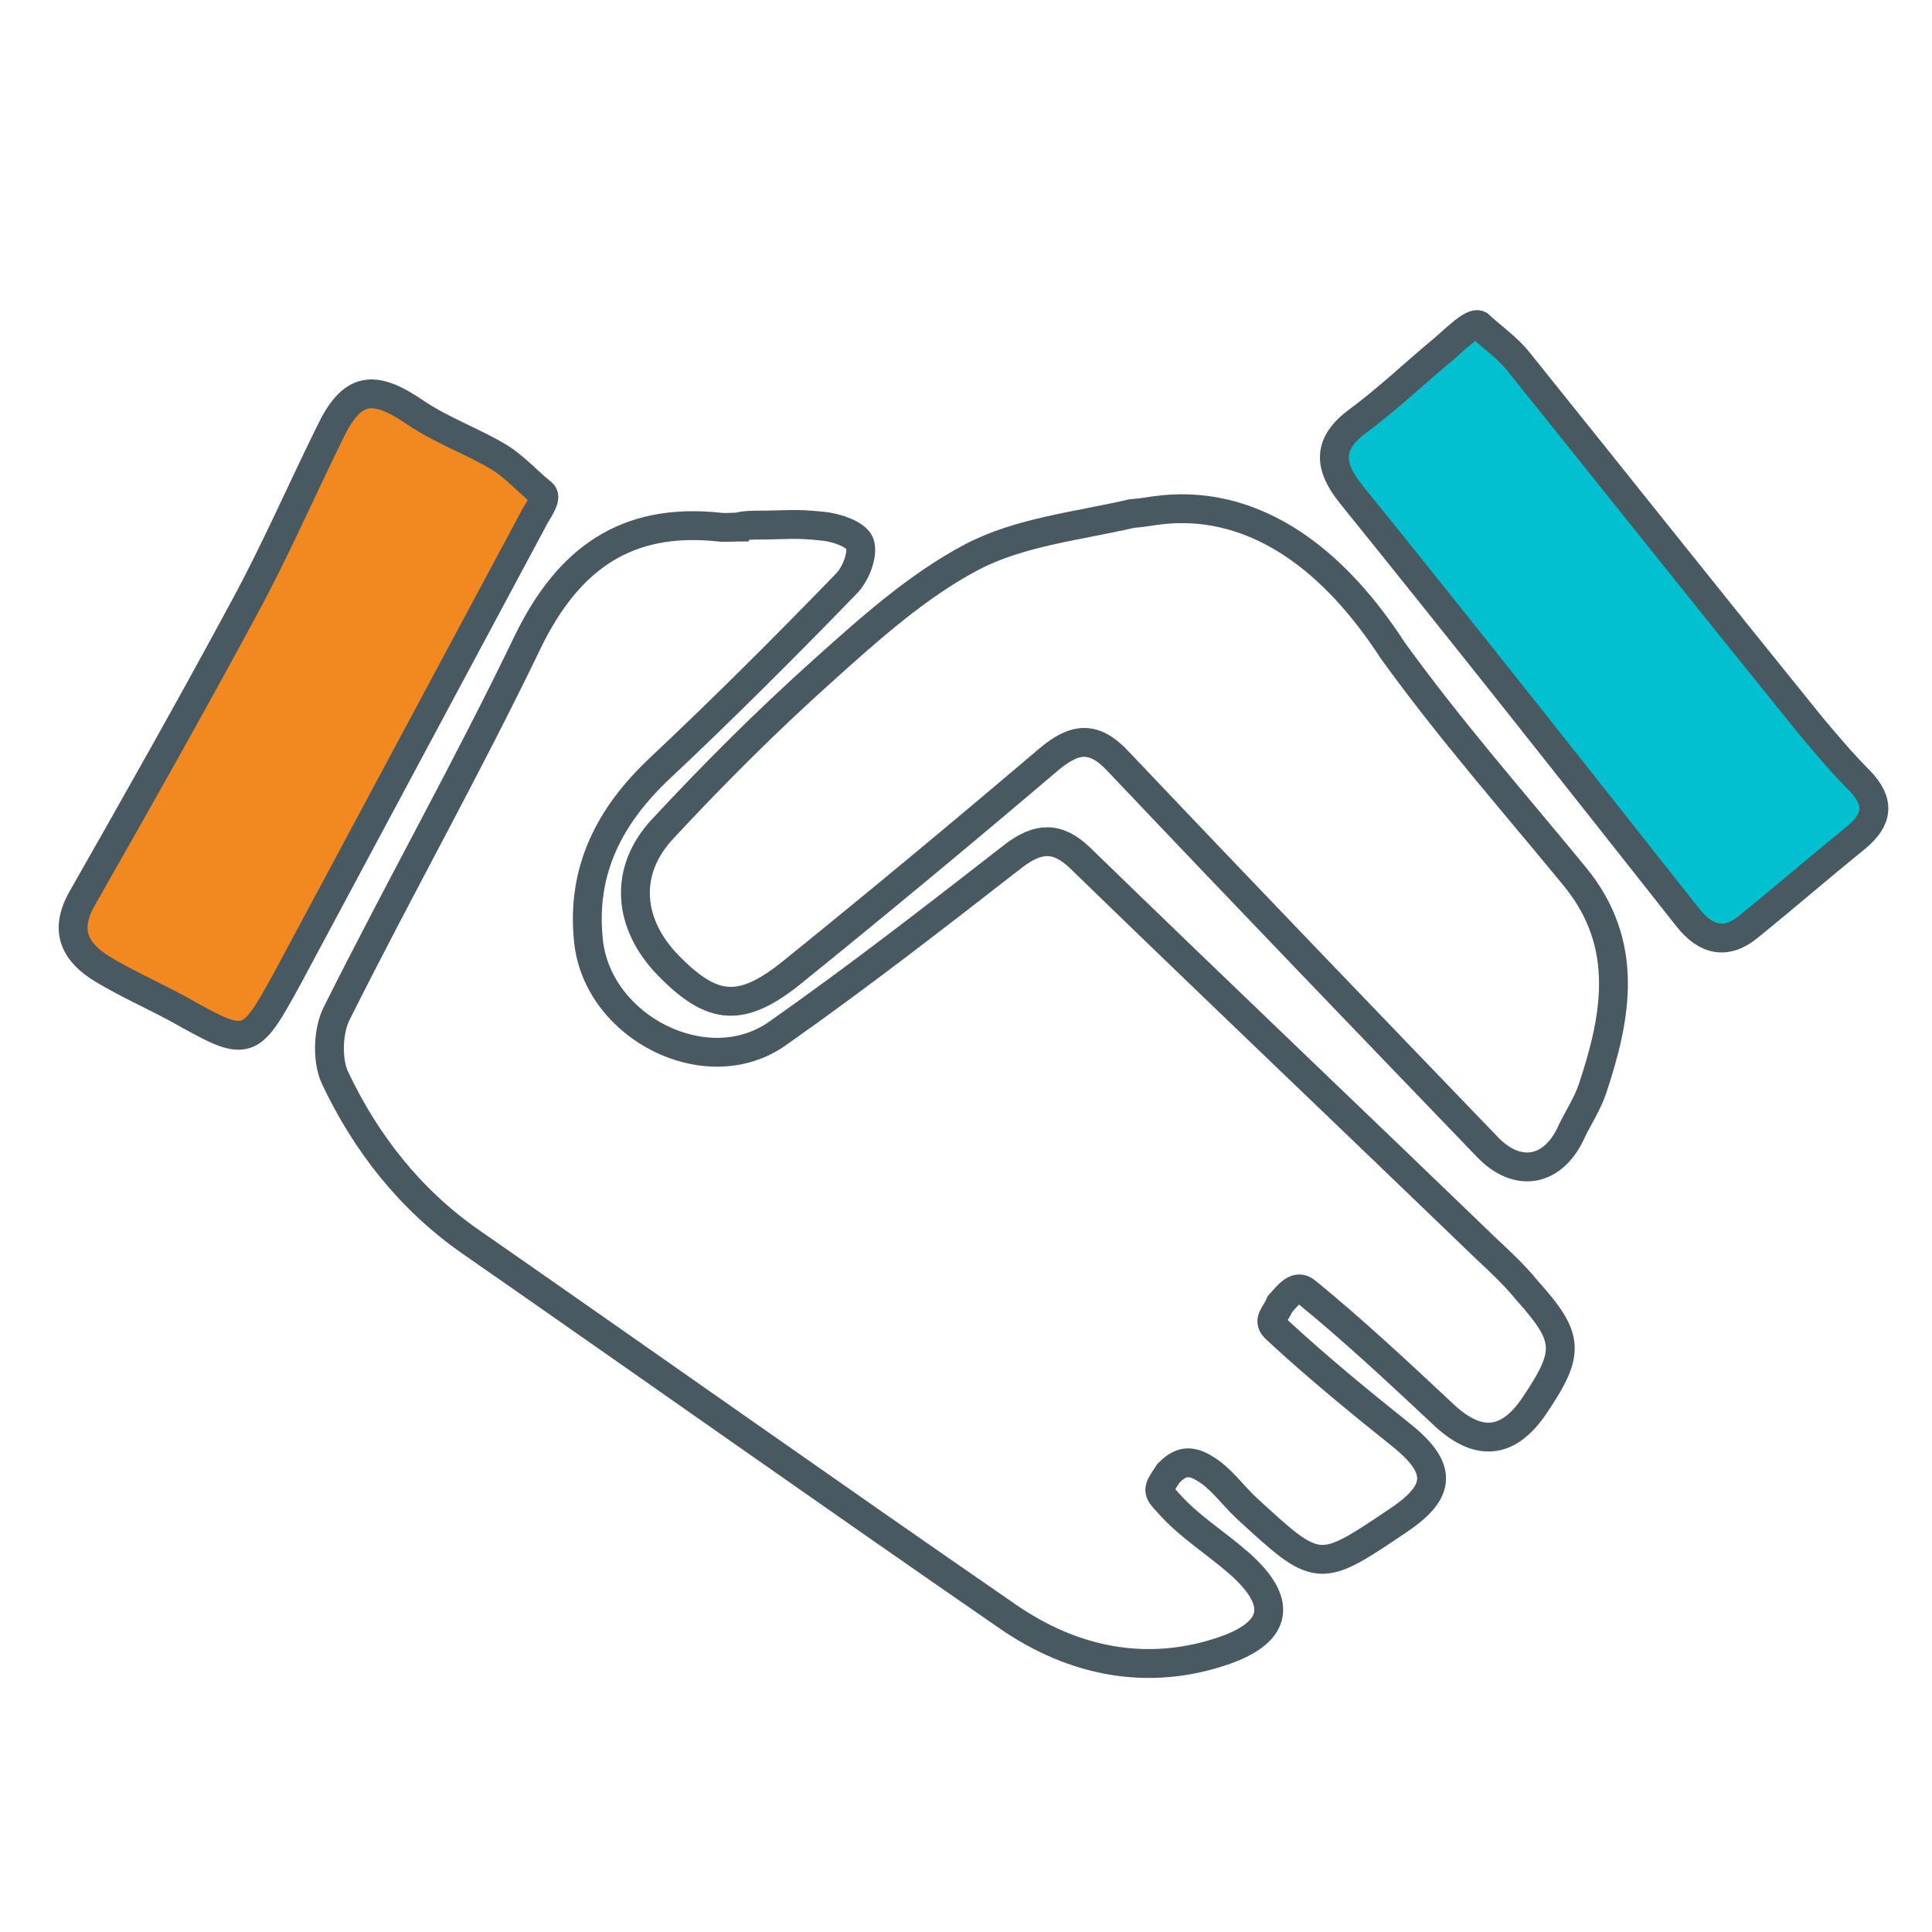
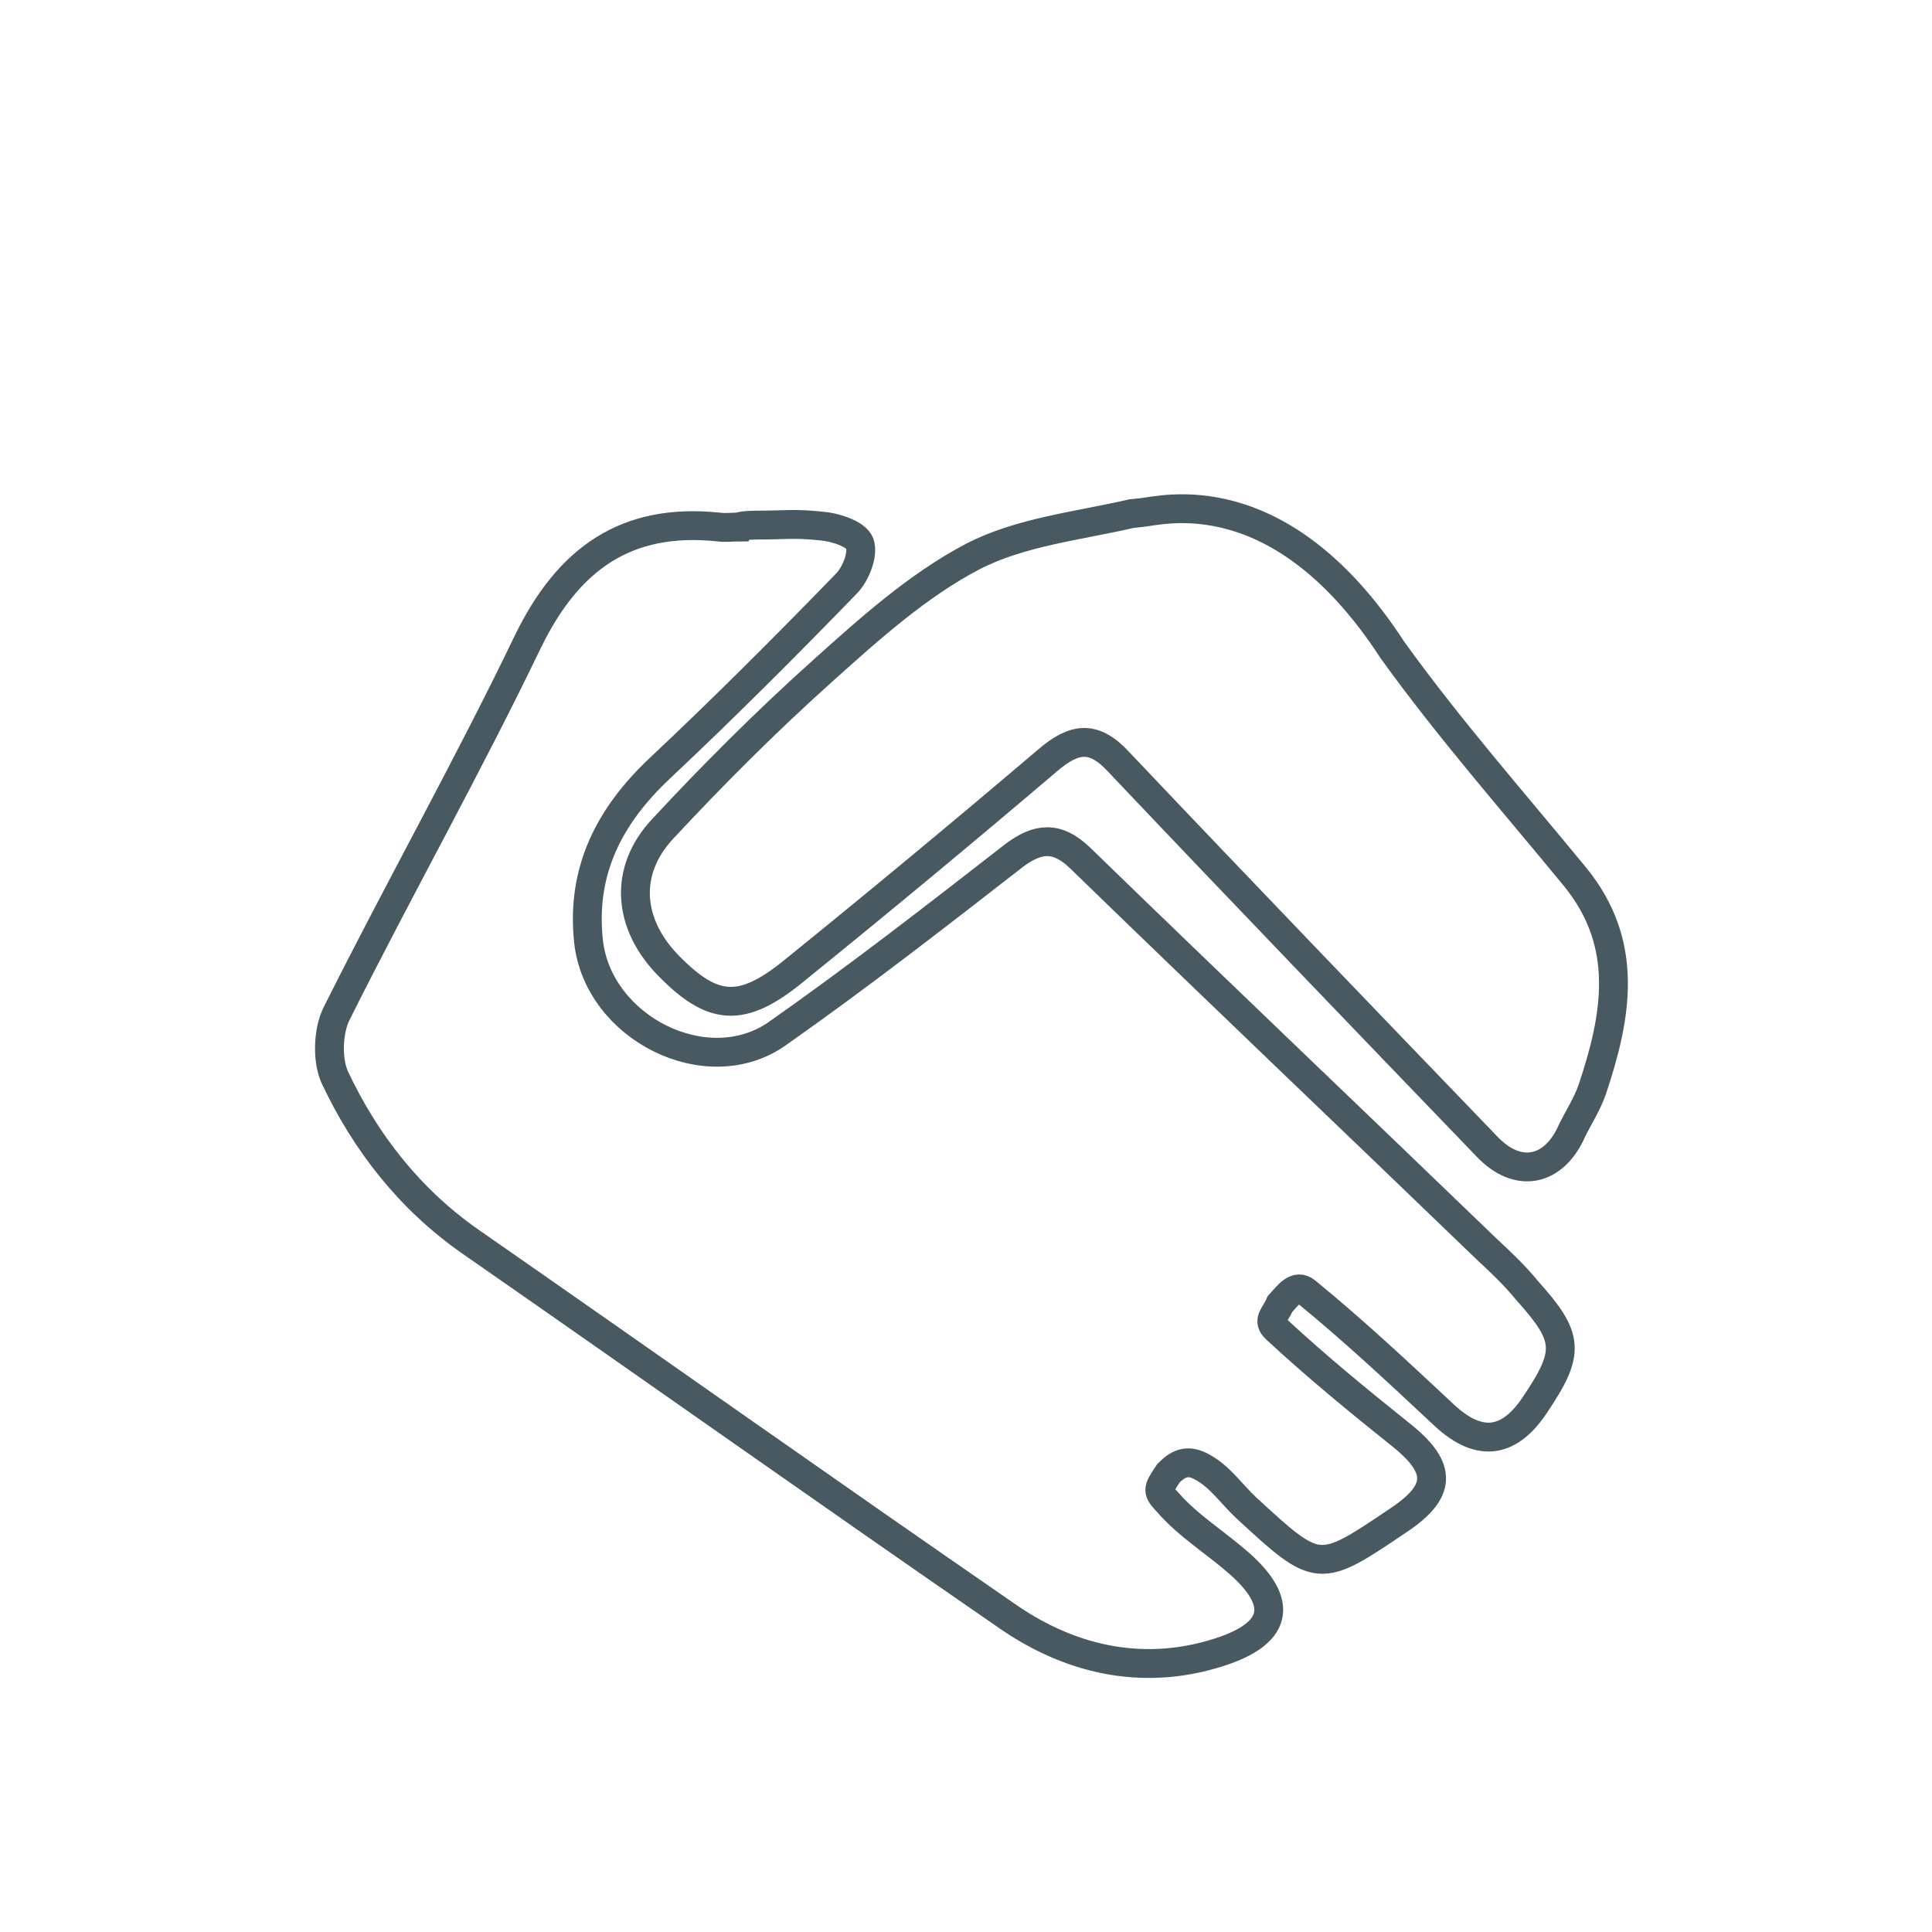
<svg xmlns="http://www.w3.org/2000/svg" version="1.1" id="Layer_1" x="0px" y="0px" viewBox="0 0 200.9 200.9" style="enable-background:new 0 0 200.9 200.9;" xml:space="preserve">
  <style type="text/css">
	.st0{display:none;}
	.st1{display:inline;}
	.st2{fill:#495961;}
	.st3{display:inline;fill:#00B0B0;}
	.st4{display:inline;fill:#F28820;}
	.st5{fill:none;stroke:#495961;stroke-width:3;stroke-miterlimit:10;}
	.st6{fill:#F28820;stroke:#495961;stroke-width:3;stroke-miterlimit:10;}
	.st7{fill:#02C0D0;stroke:#495961;stroke-width:3;stroke-miterlimit:10;}
</style>
  <g id="Layer_1_1_" class="st0">
    <g class="st1">
-       <path class="st2" d="M184,116.5c1.9-1.8,3.1-4.3,3.1-7.1V86.5c0-5.3-4.3-9.6-9.5-9.6h-5.8c-1.6-5.6-3.9-11.1-6.7-16.2l4.1-4.1    c1.8-1.8,2.8-4.2,2.8-6.8s-1-5-2.8-6.7L153,26.8c-1.8-1.8-4.2-2.8-6.8-2.8s-5,1-6.7,2.8l-4.1,4.1c-5.2-2.8-10.6-5.1-16.2-6.7v-5.8    c0-5.3-4.3-9.5-9.6-9.5h-23c-5.3,0-9.6,4.3-9.6,9.5v5.8c-5.6,1.6-11.1,3.9-16.2,6.7l-4.1-4.1C54.9,25,52.5,24,49.9,24    s-5,1-6.7,2.8L26.9,43.1c-1.8,1.8-2.8,4.2-2.8,6.7s1,5,2.8,6.8l4.1,4.1c-2.8,5.2-5.1,10.6-6.7,16.2h-5.9c-5.3,0-9.5,4.3-9.5,9.6    v22.9c0,5.3,4.3,9.6,9.5,9.6h5.8c1.6,5.6,3.9,11.1,6.7,16.2l-4.1,4.1c-1.8,1.8-2.8,4.2-2.8,6.8s1,5,2.8,6.7L43,169    c1.8,1.8,4.2,2.8,6.7,2.8s5-1,6.8-2.8l4.1-4.1c5.2,2.8,10.6,5.1,16.2,6.7v5.8c0,5.3,4.3,9.5,9.6,9.5h22.9c5.3,0,9.6-4.3,9.6-9.5    v-5.8c3.7-1.1,7.2-2.4,10.6-3.9c6.8,7,16.3,11.4,26.9,11.4c6.1,0,12.2-1.5,17.6-4.4c1.3-0.7,1.8-2.4,1.1-3.7s-2.4-1.8-3.7-1.1    c-4.6,2.5-9.8,3.8-15,3.8c-17.6,0-31.9-14.3-31.9-31.9s14.3-31.9,31.9-31.9s31.9,14.3,31.9,31.9c0,7.8-2.9,15.4-8.1,21.2    c-1,1.1-0.9,2.8,0.2,3.8c1.1,1,2.8,0.9,3.8-0.2c6.1-6.8,9.4-15.7,9.4-24.8C193.9,132.1,190.1,123.2,184,116.5L184,116.5z     M152.1,104.8c0.3-2.3,0.4-4.5,0.4-6.8c0-30.1-24.5-54.5-54.5-54.5c-8.9,0-17.8,2.2-25.6,6.4c-1.3,0.7-1.8,2.4-1.1,3.7    s2.4,1.8,3.7,1.1c7-3.8,15-5.7,23-5.7c27.1,0,49.1,22,49.1,49.1c0,2.6-0.2,5.3-0.6,7.9c-15.7,4.4-27.2,18.9-27.2,35.9    c0,0.1,0,0.3,0,0.4c-2.5,1.2-5.1,2.2-7.8,2.9v-27.7c11.2-5,18.5-16.1,18.5-28.4c0-10.3-5.1-19.8-13.6-25.7c-1.3-0.8-5-3.4-8-1.6    c-3,1.7-2.7,5.9-2.6,7.9c0,0.2,0,0.3,0,0.5v17.1c0,4.4-3.4,8.1-7.8,8.6c-4.4-0.4-7.8-4.1-7.8-8.6v-17c0-0.1,0-0.3,0-0.5    c0.1-2,0.5-6.2-2.6-7.9c-3.1-1.8-6.8,0.8-8,1.6C71.2,69.3,66,78.8,66,89.1c0,12.3,7.4,23.5,18.5,28.4v27.7    C64,139.4,48.9,120.4,48.9,98c0-14.3,6.2-27.8,17-37.1c1.2-1,1.3-2.7,0.3-3.8c-1-1.2-2.7-1.3-3.8-0.3C50.4,67.1,43.5,82.2,43.5,98    c0,30.1,24.5,54.5,54.5,54.5c7.6,0,14.9-1.5,21.7-4.5c1,5.7,3.2,10.9,6.4,15.4c-3.4,1.4-6.9,2.6-10.5,3.6c-1.2,0.3-2,1.4-2,2.6    v7.9c0,2.3-1.9,4.1-4.1,4.1H86.6c-2.3,0-4.1-1.9-4.1-4.1v-7.9c0-1.3-0.8-2.3-2-2.6c-6.6-1.7-12.8-4.3-18.6-7.8    c-1.1-0.6-2.4-0.5-3.3,0.4l-5.6,5.6c-0.8,0.8-1.8,1.2-2.9,1.2l0,0c-1.1,0-2.2-0.4-2.9-1.2L31,149c-0.8-0.8-1.2-1.8-1.2-2.9    s0.4-2.2,1.2-2.9l5.6-5.6c0.9-0.9,1.1-2.2,0.4-3.3c-3.5-5.8-6.1-12.1-7.8-18.6c-0.3-1.2-1.4-2-2.6-2h-8c-2.3,0-4.1-1.9-4.1-4.1    v-23c0-2.3,1.9-4.1,4.1-4.1h7.9c1.3,0,2.3-0.8,2.6-2c1.7-6.6,4.3-12.8,7.8-18.6c0.6-1.1,0.5-2.4-0.4-3.3L30.9,53    c-0.8-0.8-1.2-1.8-1.2-2.9s0.4-2.2,1.2-2.9L47.1,31c0.8-0.8,1.8-1.2,2.9-1.2l0,0c1.1,0,2.2,0.4,2.9,1.2l5.6,5.6    c0.9,0.9,2.2,1.1,3.3,0.4c5.8-3.5,12.1-6.1,18.6-7.8c1.2-0.3,2-1.4,2-2.6v-8.1c0-2.3,1.9-4.1,4.1-4.1h22.9c2.3,0,4.1,1.9,4.1,4.1    v7.9c0,1.3,0.8,2.3,2,2.6c6.6,1.7,12.8,4.3,18.6,7.8c1.1,0.6,2.4,0.5,3.3-0.4l5.6-5.6c0.8-0.8,1.8-1.2,2.9-1.2    c1.1,0,2.2,0.4,2.9,1.2L165,47c0.8,0.8,1.2,1.8,1.2,2.9c0,1.1-0.4,2.2-1.2,2.9l-5.4,5.6c-0.9,0.9-1.1,2.2-0.4,3.3    c3.5,5.8,6.1,12.1,7.8,18.6c0.3,1.2,1.4,2,2.6,2h7.9c2.3,0,4.1,1.9,4.1,4.1v23c0,1.3-0.7,2.6-1.7,3.3c-6.4-5.2-14.5-8.3-23.4-8.3    C155.1,104.5,153.6,104.6,152.1,104.8L152.1,104.8z M88.2,113.1c-10.1-3.7-16.8-13.4-16.8-24c0-8.5,4.2-16.4,11.3-21.2    c1.1-0.7,1.7-1.1,2.2-1.2c0.1,0.5,0.1,1.4,0,2.6c0,0.3,0,0.6,0,0.9v17.1c0,7.3,5.7,13.5,13.1,14c0.1,0,0.2,0,0.4,0    c7.3-0.5,13.1-6.6,13.1-14V70.2c0-0.2,0-0.5,0-0.9c-0.1-1.2-0.1-2.1,0-2.6c0.4,0.1,1.1,0.4,2.2,1.2c7,4.8,11.3,12.7,11.3,21.2    c0,10.6-6.7,20.3-16.8,24c-1.1,0.4-1.8,1.4-1.8,2.6v30.7c-2.6,0.4-5.3,0.6-8,0.6s-5.4-0.2-8-0.7v-30.7    C90,114.5,89.3,113.5,88.2,113.1L88.2,113.1z" />
-       <path class="st2" d="M174.8,125.2c-4-3.3-9.8-2.7-13.1,1.2l-9.4,11.2l-1.5-1.3c-3.9-3.3-9.8-2.8-13.1,1.1    c-3.3,3.9-2.8,9.8,1.1,13.1l8.7,7.4c1.7,1.4,3.8,2.2,6,2.2c0.3,0,0.5,0,0.8,0c2.5-0.2,4.7-1.3,6.3-3.3l15.4-18.4    c1.6-1.9,2.4-4.3,2.1-6.8C177.9,129,176.7,126.8,174.8,125.2L174.8,125.2z M171.8,134.8l-15.5,18.5c-0.7,0.8-1.5,1.3-2.6,1.3    s-2-0.2-2.8-0.9l-8.7-7.4c-1.6-1.4-1.8-3.8-0.4-5.4c0.8-0.9,1.9-1.3,2.9-1.3c0.9,0,1.8,0.3,2.5,0.9l3.6,3.1c0.5,0.5,1.3,0.7,2,0.6    c0.7,0,1.4-0.4,1.8-1l11.2-13.3c1.3-1.6,3.8-1.8,5.4-0.5c0.8,0.7,1.3,1.6,1.3,2.6C172.8,133,172.5,134.1,171.8,134.8L171.8,134.8z    " />
-     </g>
+       </g>
    <path class="st3" d="M88.2,113.1c-10.1-3.7-16.8-13.4-16.8-24c0-8.5,4.2-16.4,11.3-21.2c1.1-0.7,1.7-1.1,2.2-1.2   c0.1,0.5,0.1,1.4,0,2.6c0,0.3,0,0.6,0,0.9v17.1c0,7.3,5.7,13.5,13.1,14c0.1,0,0.2,0,0.4,0c7.3-0.5,13.1-6.6,13.1-14V70.2   c0-0.2,0-0.5,0-0.9c-0.1-1.2-0.1-2.1,0-2.6c0.4,0.1,1.1,0.4,2.2,1.2c7,4.8,11.3,12.7,11.3,21.2c0,10.6-6.7,20.3-16.8,24   c-1.1,0.4-1.8,1.4-1.8,2.6v30.7c-2.6,0.4-5.3,0.6-8,0.6s-5.4-0.2-8-0.7v-30.7C90,114.5,89.3,113.5,88.2,113.1L88.2,113.1z" />
-     <path class="st4" d="M171.8,134.8l-15.5,18.5c-0.7,0.8-1.5,1.3-2.6,1.3s-2-0.2-2.8-0.9l-8.7-7.4c-1.6-1.4-1.8-3.8-0.4-5.4   c0.8-0.9,1.9-1.3,2.9-1.3c0.9,0,1.8,0.3,2.5,0.9l3.6,3.1c0.5,0.5,1.3,0.7,2,0.6c0.7,0,1.4-0.4,1.8-1l11.2-13.3   c1.3-1.6,3.8-1.8,5.4-0.5c0.8,0.7,1.3,1.6,1.3,2.6C172.8,133,172.5,134.1,171.8,134.8L171.8,134.8z" />
  </g>
  <g id="Layer_2_1_">
    <g>
      <path class="st5" d="M78.9,54.6c2.8,0,3.7-0.2,6.5,0.1c1.4,0.1,3.6,0.8,4,1.8c0.4,1.1-0.4,3.2-1.4,4.2c-6.3,6.5-12.8,13-19.4,19.2    c-5.2,4.9-8.2,10.6-7.4,18c1,9,12.3,14.7,19.6,9.6c8.4-5.9,16.5-12.2,24.6-18.5c2.5-1.9,4.5-2.1,6.9,0.2    c14,13.6,28.1,27,42.2,40.6c1.5,1.4,3,2.8,4.3,4.4c4.4,4.9,4.5,6.4,0.8,11.9c-2.8,4.2-6,4.4-9.7,0.8c-4.6-4.3-9.2-8.6-14.1-12.6    c-1-0.8-1.8,0.3-2.7,1.3c-0.5,1.2-1.4,1.7-0.4,2.6c4.2,3.9,8.6,7.5,13.1,11.1c4.2,3.4,4.1,5.8-0.4,8.8c-8.3,5.6-8.3,5.6-15.8-1.3    c-1.5-1.4-2.7-3.2-4.5-4.2c-1.7-1-2.7-0.3-3.6,0.6c-1.2,1.8-1.2,1.8,0,3.1c2.1,2.4,4.9,4.1,7.4,6.3c4.4,3.9,4.1,7-1.5,9    c-8,2.8-15.8,1.2-22.6-3.5c-18.7-12.9-37.2-26-55.9-39c-6.3-4.4-10.9-10.3-14.1-17.1c-0.8-1.8-0.7-4.8,0.2-6.6    c6.5-13,13.6-25.6,19.9-38.7c4.2-8.6,10.2-12.9,19.8-11.9c0.7,0.1,1.5,0,2.2,0C77,54.6,78.9,54.6,78.9,54.6z" />
      <path class="st5" d="M144.8,67.6c5.9,8.2,12.6,15.8,19,23.6c5.7,7,4.3,14.5,1.8,22c-0.5,1.5-1.4,2.9-2.1,4.3    c-1.9,4.4-5.7,5.1-8.9,1.7c-12.8-13.3-25.6-26.6-38.3-40c-2.6-2.8-4.6-2.5-7.4-0.1c-8.7,7.4-17.5,14.7-26.4,21.9    c-5.4,4.4-8.4,4.1-13-0.6c-4.2-4.3-4.7-9.8-0.6-14.2c5.3-5.7,10.8-11.2,16.6-16.4c4.9-4.4,9.9-8.9,15.6-11.9    c5-2.6,11-3.2,16.6-4.5l1-0.1C120.8,53.1,133.1,49.6,144.8,67.6z" />
-       <path class="st6" d="M56.4,51.3c0.6,0.5-0.7,2.1-1,2.8c-8.5,15.9-17,31.7-25.5,47.6c-4,7.3-4.1,7.3-11.4,3.2    c-2.6-1.4-5.3-2.6-7.8-4.1c-2.8-1.7-4.1-3.9-2.2-7.3c5.7-10,11.4-20.1,16.9-30.3c3.2-5.9,5.9-12.1,8.9-18.2    c2.3-4.8,4.5-5.1,8.9-2.1c2.8,1.9,6,3,8.8,4.7C53.7,48.7,55,50.2,56.4,51.3z" />
-       <path class="st7" d="M153.8,33.8c1.4,1.3,3,2.4,4.1,3.8c10.2,12.7,20.3,25.4,30.5,38c1.6,1.9,3.2,3.8,5,5.6c2.1,2.2,1.9,4-0.4,5.9    c-3.7,3-7.4,6.2-11.1,9.2c-2.4,2-4.5,1.5-6.4-0.9c-11.6-14.7-23.2-29.4-35-44c-2.4-3-2.5-5.3,0.8-7.7c3.1-2.3,5.8-4.9,8.7-7.3    C151.1,35.5,153.1,33.4,153.8,33.8z" />
    </g>
  </g>
</svg>